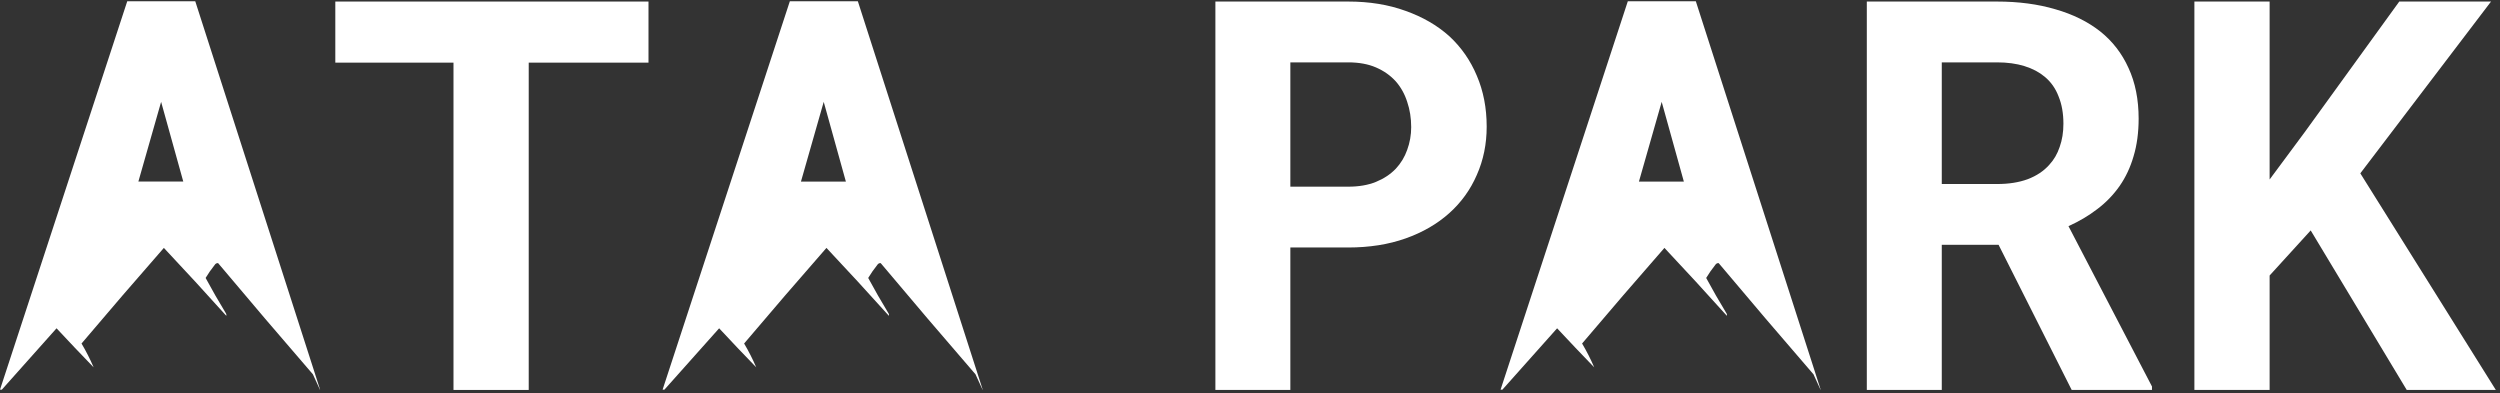
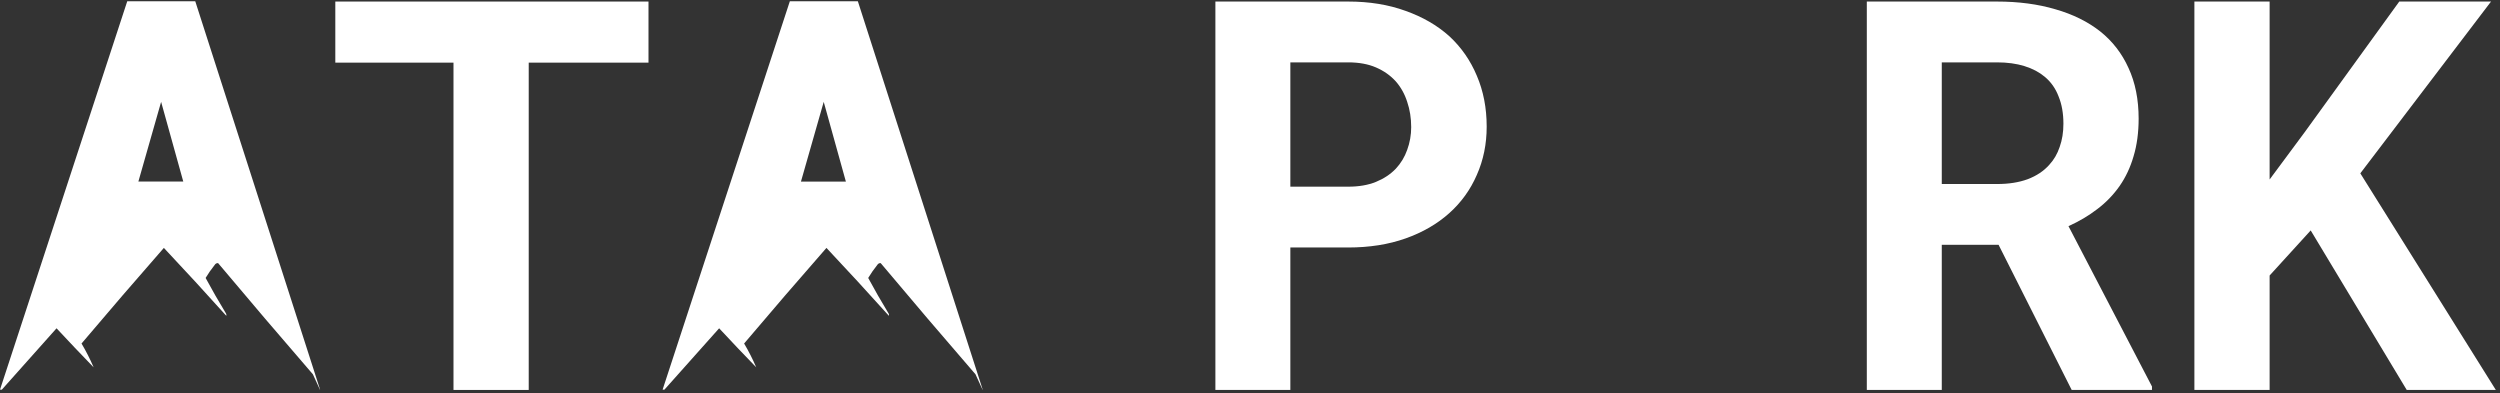
<svg xmlns="http://www.w3.org/2000/svg" width="591" height="93" viewBox="0 0 591 93" fill="none">
  <rect x="0" y="0" width="591" height="93" fill="#333333" stroke="none" />
  <path d="M153.304 14.807H124.989V92.183H107.206V14.807H79.269V0.366H153.304V14.807Z" fill="white" />
  <path d="M305.039 58.508V92.183H287.318V0.366H318.723C323.726 0.366 328.245 1.101 332.281 2.573C336.317 4.002 339.765 5.999 342.623 8.564C345.44 11.17 347.605 14.281 349.119 17.897C350.674 21.512 351.452 25.527 351.452 29.942C351.452 34.062 350.674 37.866 349.119 41.356C347.605 44.845 345.44 47.851 342.623 50.374C339.765 52.938 336.317 54.935 332.281 56.364C328.245 57.794 323.726 58.508 318.723 58.508H305.039ZM305.039 44.13H318.723C321.245 44.13 323.432 43.752 325.281 42.995C327.131 42.239 328.687 41.209 329.948 39.905C331.167 38.602 332.071 37.11 332.66 35.428C333.29 33.704 333.606 31.918 333.606 30.068C333.606 27.924 333.29 25.927 332.66 24.077C332.071 22.227 331.167 20.608 329.948 19.221C328.687 17.834 327.131 16.741 325.281 15.942C323.432 15.143 321.245 14.744 318.723 14.744H305.039V44.13Z" fill="white" />
  <path d="M472.467 57.878H459.035V92.183H441.315V0.366H472.089C477.176 0.366 481.779 0.975 485.899 2.195C490.019 3.372 493.551 5.116 496.494 7.429C499.395 9.741 501.623 12.621 503.178 16.068C504.776 19.515 505.575 23.509 505.575 28.05C505.575 31.329 505.175 34.293 504.376 36.941C503.62 39.548 502.527 41.881 501.097 43.941C499.626 46.043 497.86 47.872 495.8 49.428C493.782 50.983 491.512 52.328 488.989 53.464L508.728 91.364V92.183H489.746L472.467 57.878ZM459.035 43.5H472.152C474.885 43.5 477.281 43.121 479.341 42.365C481.443 41.566 483.146 40.431 484.449 38.959C485.542 37.782 486.362 36.374 486.908 34.734C487.497 33.095 487.791 31.266 487.791 29.248C487.791 26.81 487.413 24.666 486.656 22.816C485.941 20.924 484.848 19.368 483.377 18.149C482.074 17.056 480.476 16.215 478.584 15.627C476.692 15.038 474.527 14.744 472.089 14.744H459.035V43.5Z" fill="white" />
  <path d="M546.249 54.473L536.538 65.13V92.183H518.754V0.366H536.538V42.428L544.862 31.203L567.186 0.366H588.879L557.979 40.977L590.014 92.183H568.951L546.249 54.473Z" fill="white" />
  <path fill-rule="evenodd" clip-rule="evenodd" d="M0.429 92.12C4.734 87.291 9.047 82.453 13.368 77.609C16.25 80.707 19.172 83.781 22.132 86.834C21.312 84.919 20.359 83.043 19.272 81.206C25.704 73.607 32.193 66.073 38.737 58.605C43.712 63.888 48.632 69.239 53.497 74.656C53.555 74.397 53.493 74.151 53.312 73.918C51.673 71.224 50.105 68.487 48.607 65.708C49.245 64.648 49.953 63.633 50.729 62.664C50.934 62.327 51.211 62.173 51.559 62.203C58.962 71.021 66.435 79.784 73.976 88.494C74.535 89.715 75.087 90.924 75.632 92.12H75.674L46.161 0.303H30.08L0 92.12H0.429ZM43.328 42.922H32.71L38.089 24.077L43.328 42.922Z" fill="white" />
  <path fill-rule="evenodd" clip-rule="evenodd" d="M157.065 92.12C161.37 87.29 165.683 82.453 170.005 77.608C172.887 80.706 175.808 83.781 178.768 86.833C177.949 84.918 176.996 83.042 175.909 81.205C182.341 73.606 188.829 66.072 195.373 58.604C200.349 63.887 205.268 69.238 210.133 74.656C210.192 74.396 210.13 74.15 209.949 73.918C208.309 71.223 206.741 68.486 205.244 65.707C205.882 64.647 206.589 63.633 207.366 62.663C207.571 62.325 207.848 62.172 208.196 62.202C215.599 71.02 223.071 79.784 230.613 88.493C231.172 89.714 231.724 90.924 232.269 92.12H232.311L202.798 0.303H186.717L156.637 92.12H157.065ZM199.965 42.923H189.346L194.726 24.077L199.965 42.923Z" fill="white" />
-   <path fill-rule="evenodd" clip-rule="evenodd" d="M355.163 92.12C359.467 87.29 363.781 82.453 368.102 77.608C370.985 80.706 373.906 83.781 376.866 86.833C376.047 84.918 375.094 83.042 374.006 81.205C380.439 73.606 386.927 66.072 393.471 58.604C398.446 63.887 403.366 69.238 408.231 74.656C408.289 74.396 408.228 74.15 408.047 73.918C406.407 71.223 404.839 68.486 403.342 65.707C403.98 64.647 404.687 63.633 405.464 62.663C405.669 62.325 405.946 62.172 406.294 62.202C413.697 71.02 421.169 79.784 428.711 88.493C429.269 89.714 429.822 90.924 430.367 92.12H430.408L400.895 0.303H384.815L354.734 92.12H355.163ZM398.062 42.923H387.444L392.824 24.077L398.062 42.923Z" fill="white" />
</svg>